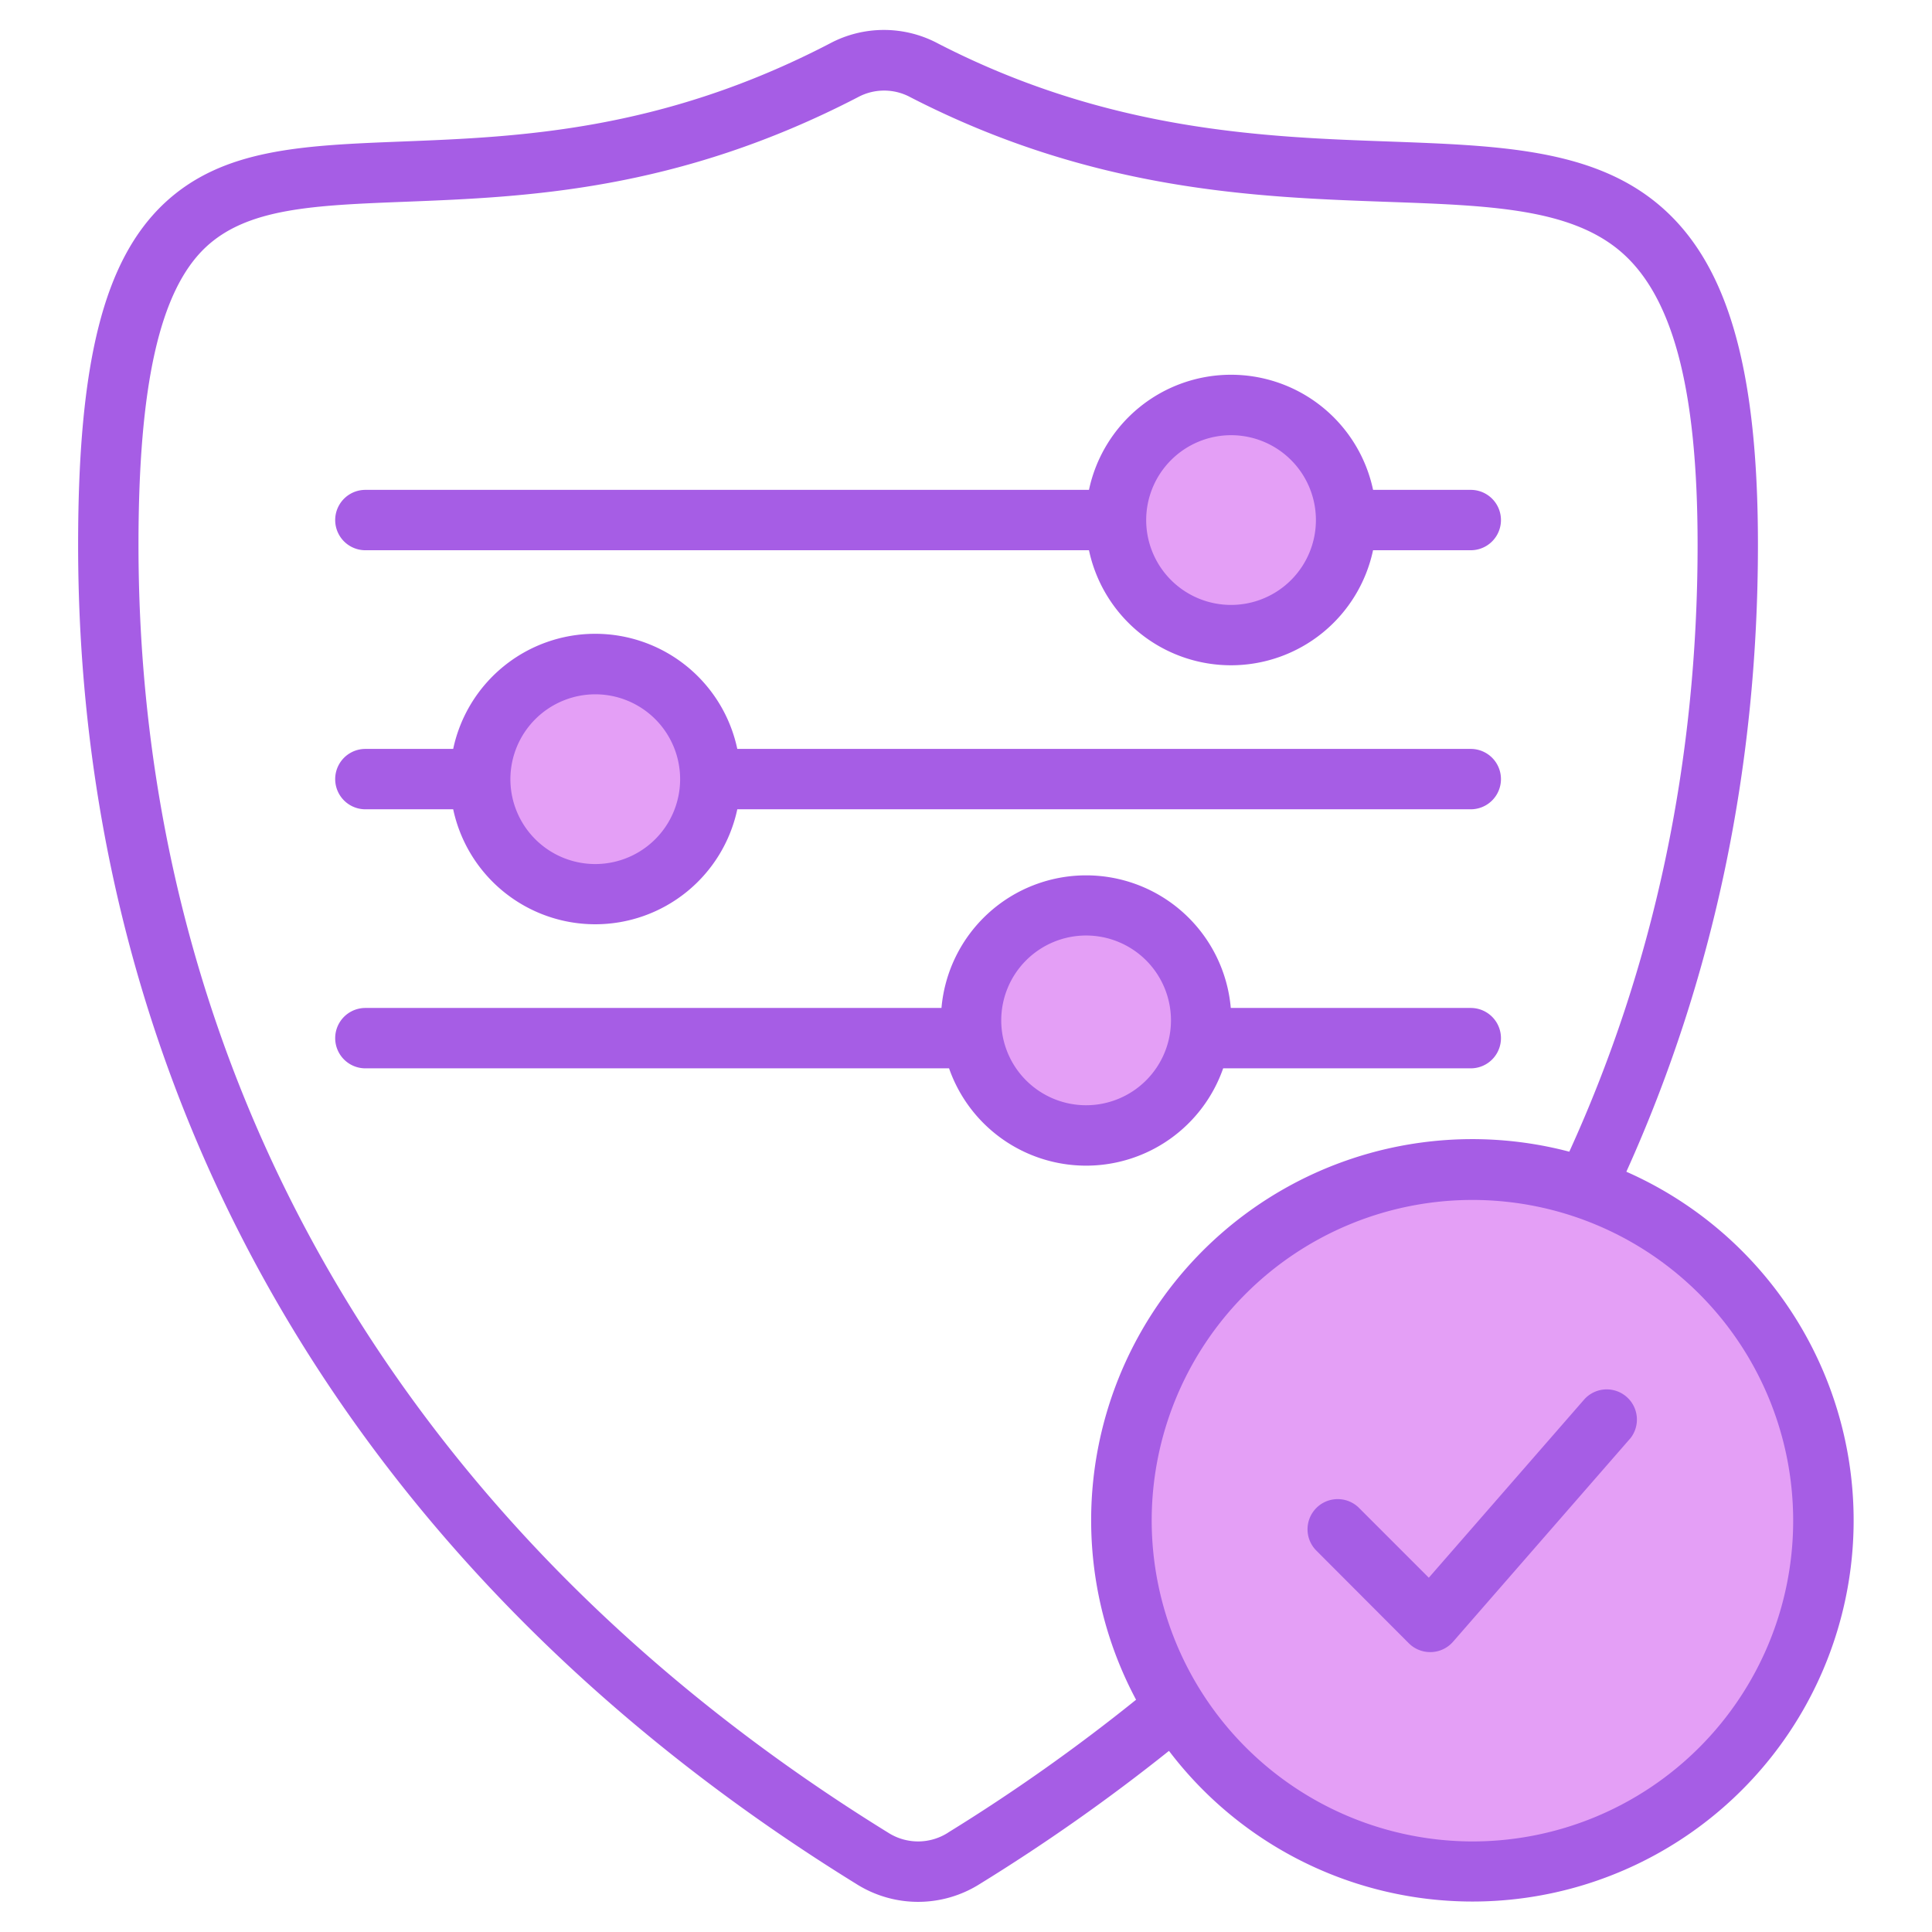
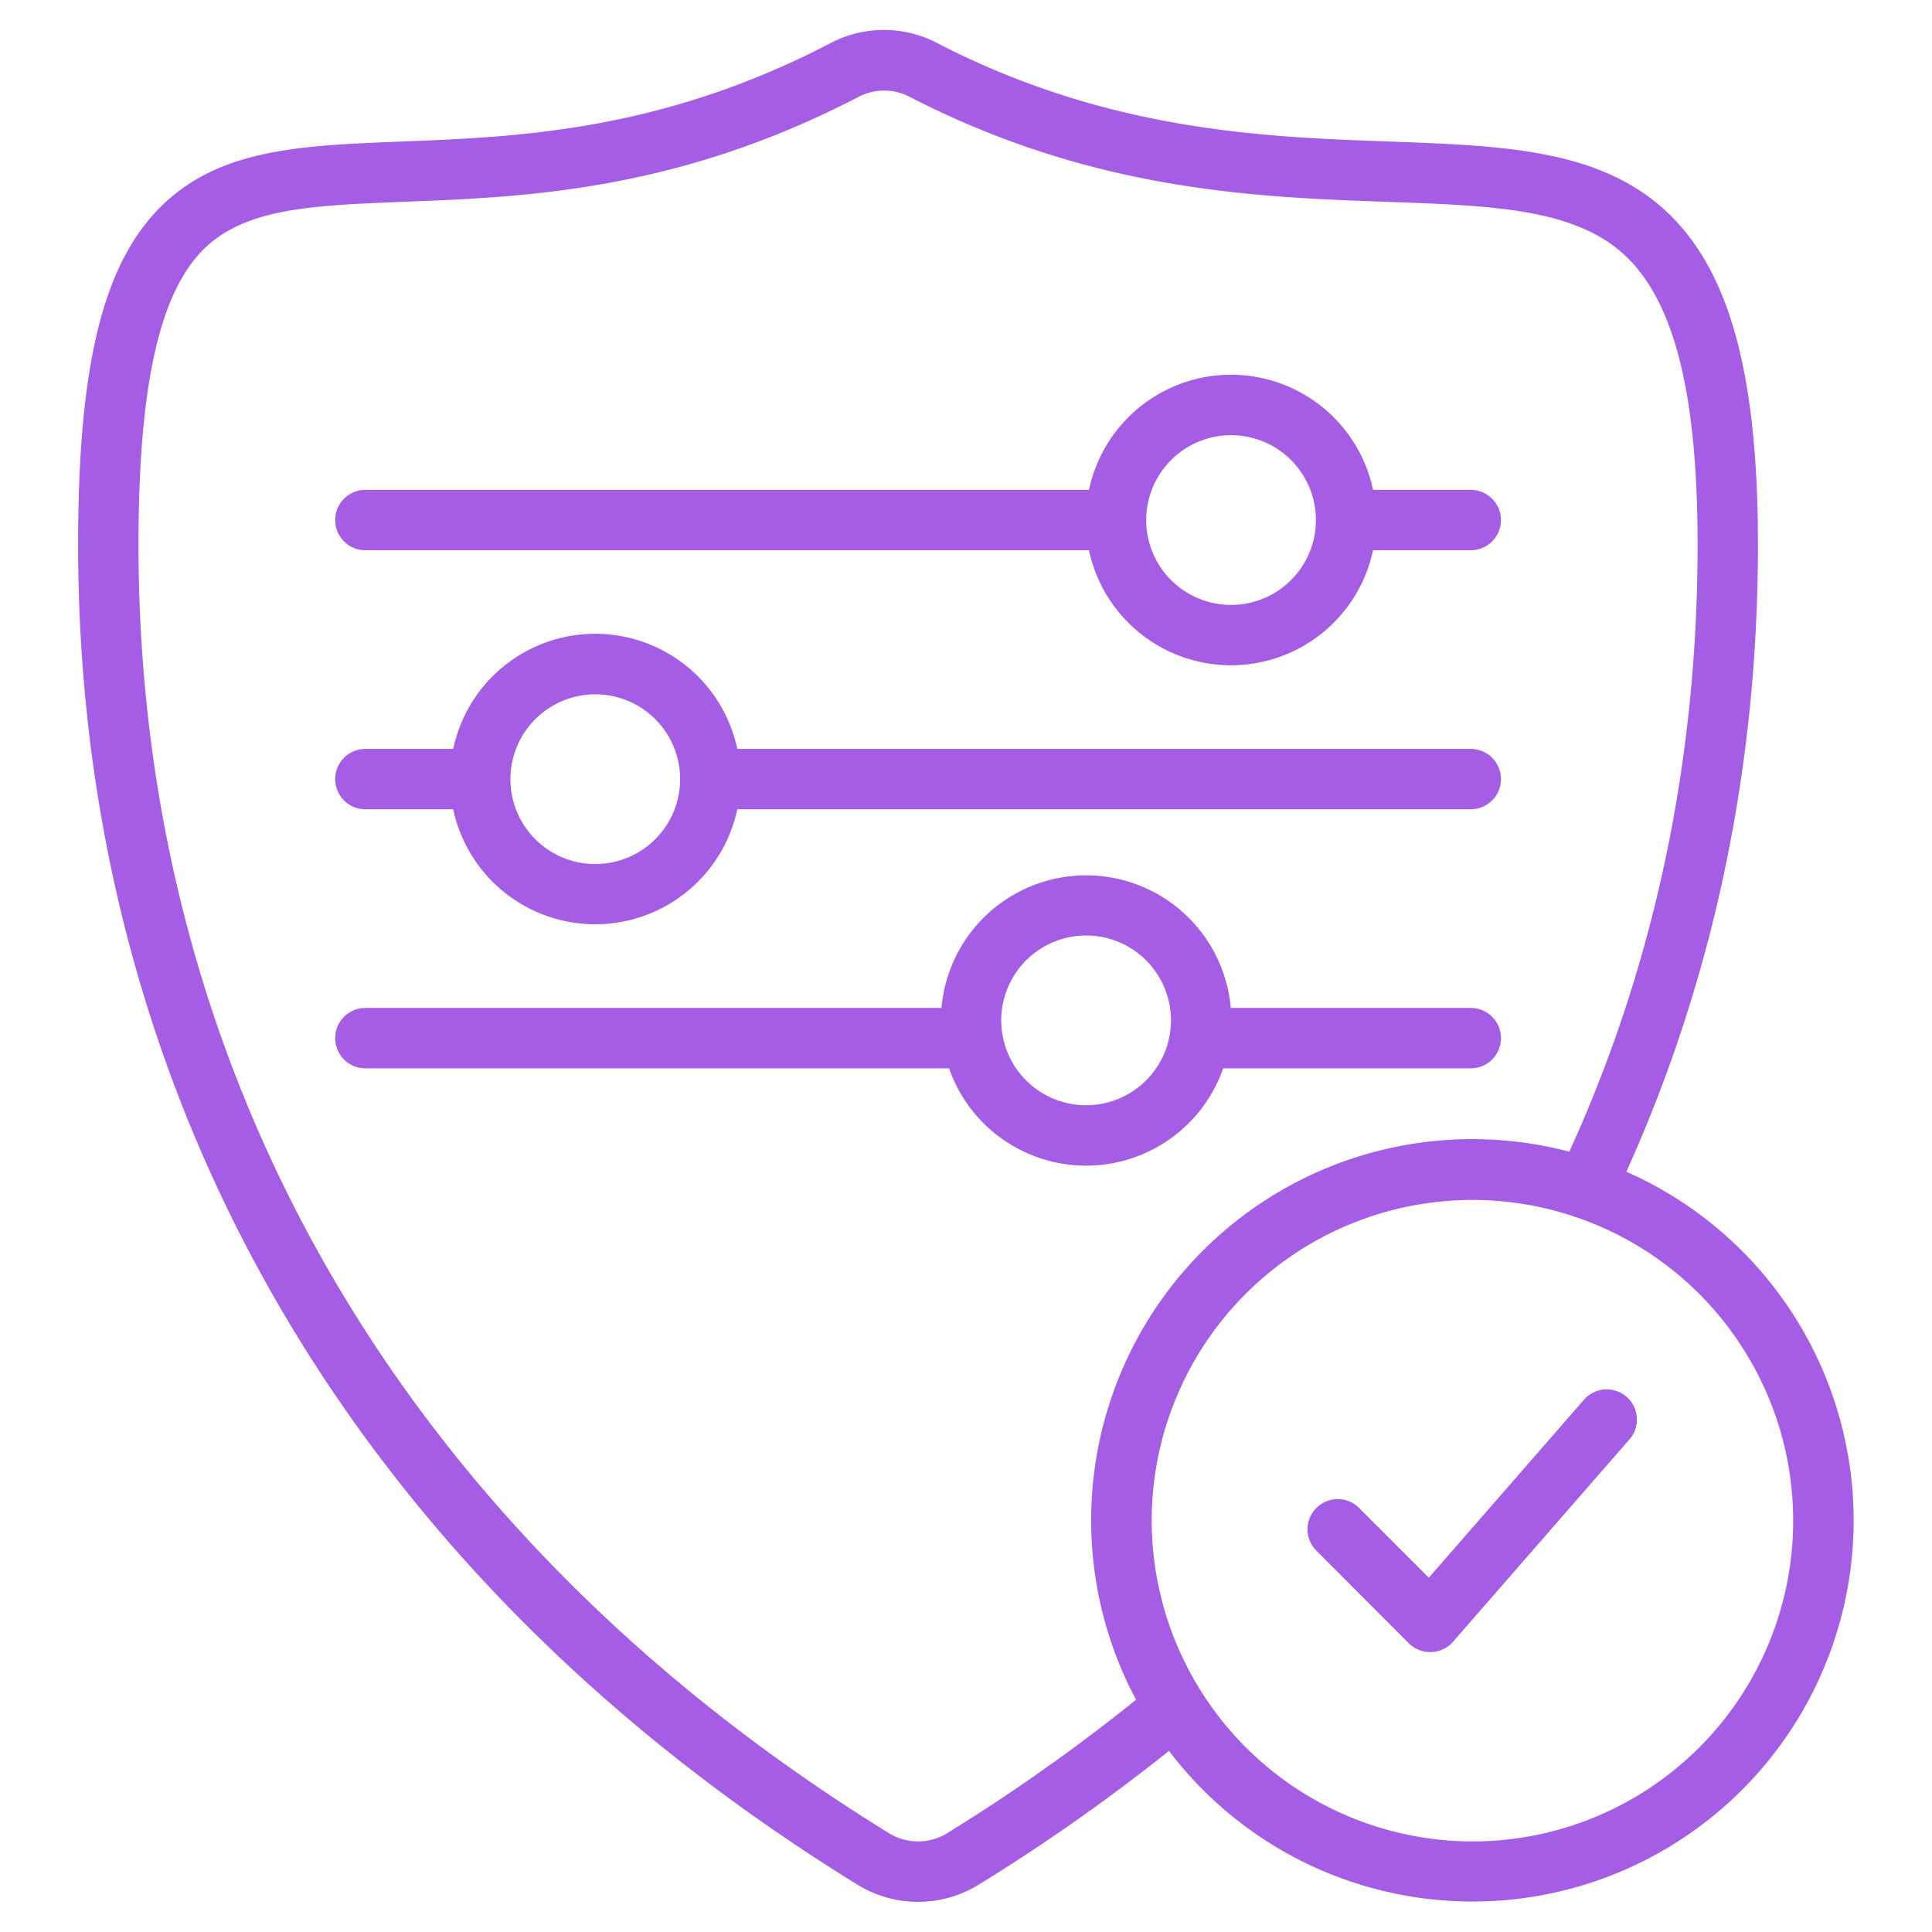
<svg xmlns="http://www.w3.org/2000/svg" id="Layer_1" viewBox="0 0 512 512" data-name="Layer 1">
  <g fill-rule="evenodd">
-     <path d="m184.23 206.47a26.49 26.49 0 1 1 -26.49-26.47 26.51 26.51 0 0 1 26.49 26.49zm103.6 37.46a26.49 26.49 0 1 1 -26.48 26.49 26.52 26.52 0 0 1 26.48-26.49zm91.4 189.89a4 4 0 0 0 2.82-1.37l46.84-53.74a4 4 0 0 0 -6-5.25l-44 50.51-21.43-21.37a4 4 0 1 0 -5.65 5.65l24.4 24.4a4 4 0 0 0 2.82 1.17zm11-119.91a89 89 0 1 1 -89.05 89 89.15 89.15 0 0 1 89.05-89zm-90.48-176.09a26.49 26.49 0 1 1 26.48 26.48 26.51 26.51 0 0 1 -26.48-26.48z" fill="#e49ff6" />
    <path d="m431.91 381.34-46.84 53.74a8 8 0 0 1 -5.76 2.74h-.31a8 8 0 0 1 -5.65-2.34l-24.35-24.4a8 8 0 1 1 11.31-11.31l18.34 18.34 41.22-47.28a8 8 0 0 1 12.06 10.51zm-41.65 106.66a85 85 0 1 0 -85.05-85 85.14 85.14 0 0 0 85.05 85zm-139-2.35a487.5 487.5 0 0 0 49.81-35.2 101 101 0 0 1 114.81-145.24c22.58-49.5 34-103.58 34-160.87 0-41.8-6.73-66.69-21.16-78.32-13.46-10.83-34.41-11.58-60.93-12.52-34.79-1.24-78.03-2.78-126.52-27.73a14.62 14.62 0 0 0 -13.93 0c-48 24.87-87.94 26.44-120 27.7-24.23.95-41.74 1.64-52.85 12.08-12.15 11.45-17.79 36.45-17.79 78.79 0 141 70.54 262.2 198.63 341.31a14.72 14.72 0 0 0 15.95 0zm179.74-175.13c23.14-51.24 34.87-107.09 34.87-166.18 0-47.67-8.37-75.67-27.13-90.78-17.6-14.18-42.06-15-70.39-16.05-33.19-1.18-74.49-2.65-119.8-26a30.42 30.42 0 0 0 -28.61 0c-44.8 23.31-82.75 24.79-113.25 25.99-26.69 1.05-47.69 1.87-63.18 16.41-15.99 15.09-22.81 42.09-22.81 90.43 0 146.74 73.24 272.79 206.22 354.92a30.62 30.62 0 0 0 32.76 0 503.44 503.44 0 0 0 50.11-35.26 101 101 0 1 0 121.21-153.48zm-143.17-17.62a22.49 22.49 0 1 1 22.49-22.48 22.5 22.5 0 0 1 -22.49 22.48zm36.32-9.78a38.47 38.47 0 0 1 -72.64 0h-154.68a8 8 0 1 1 0-16h152.67a38.48 38.48 0 0 1 76.67 0h63.6a8 8 0 0 1 0 16zm-166.41-99.12a22.49 22.49 0 1 1 -22.48 22.49 22.52 22.52 0 0 1 22.48-22.49zm-60.91 30.47a8 8 0 0 1 0-16h23.27a38.48 38.48 0 0 1 75.29 0h194.38a8 8 0 0 1 0 16h-194.38a38.49 38.49 0 0 1 -75.29 0zm229.4-99.14a22.49 22.49 0 1 1 -22.48 22.49 22.52 22.52 0 0 1 22.48-22.49zm-229.4 30.49a8 8 0 1 1 0-16h191.76a38.48 38.48 0 0 1 75.29 0h25.89a8 8 0 0 1 0 16h-25.9a38.48 38.48 0 0 1 -75.28 0z" fill="#a65de5" />
  </g>
</svg>